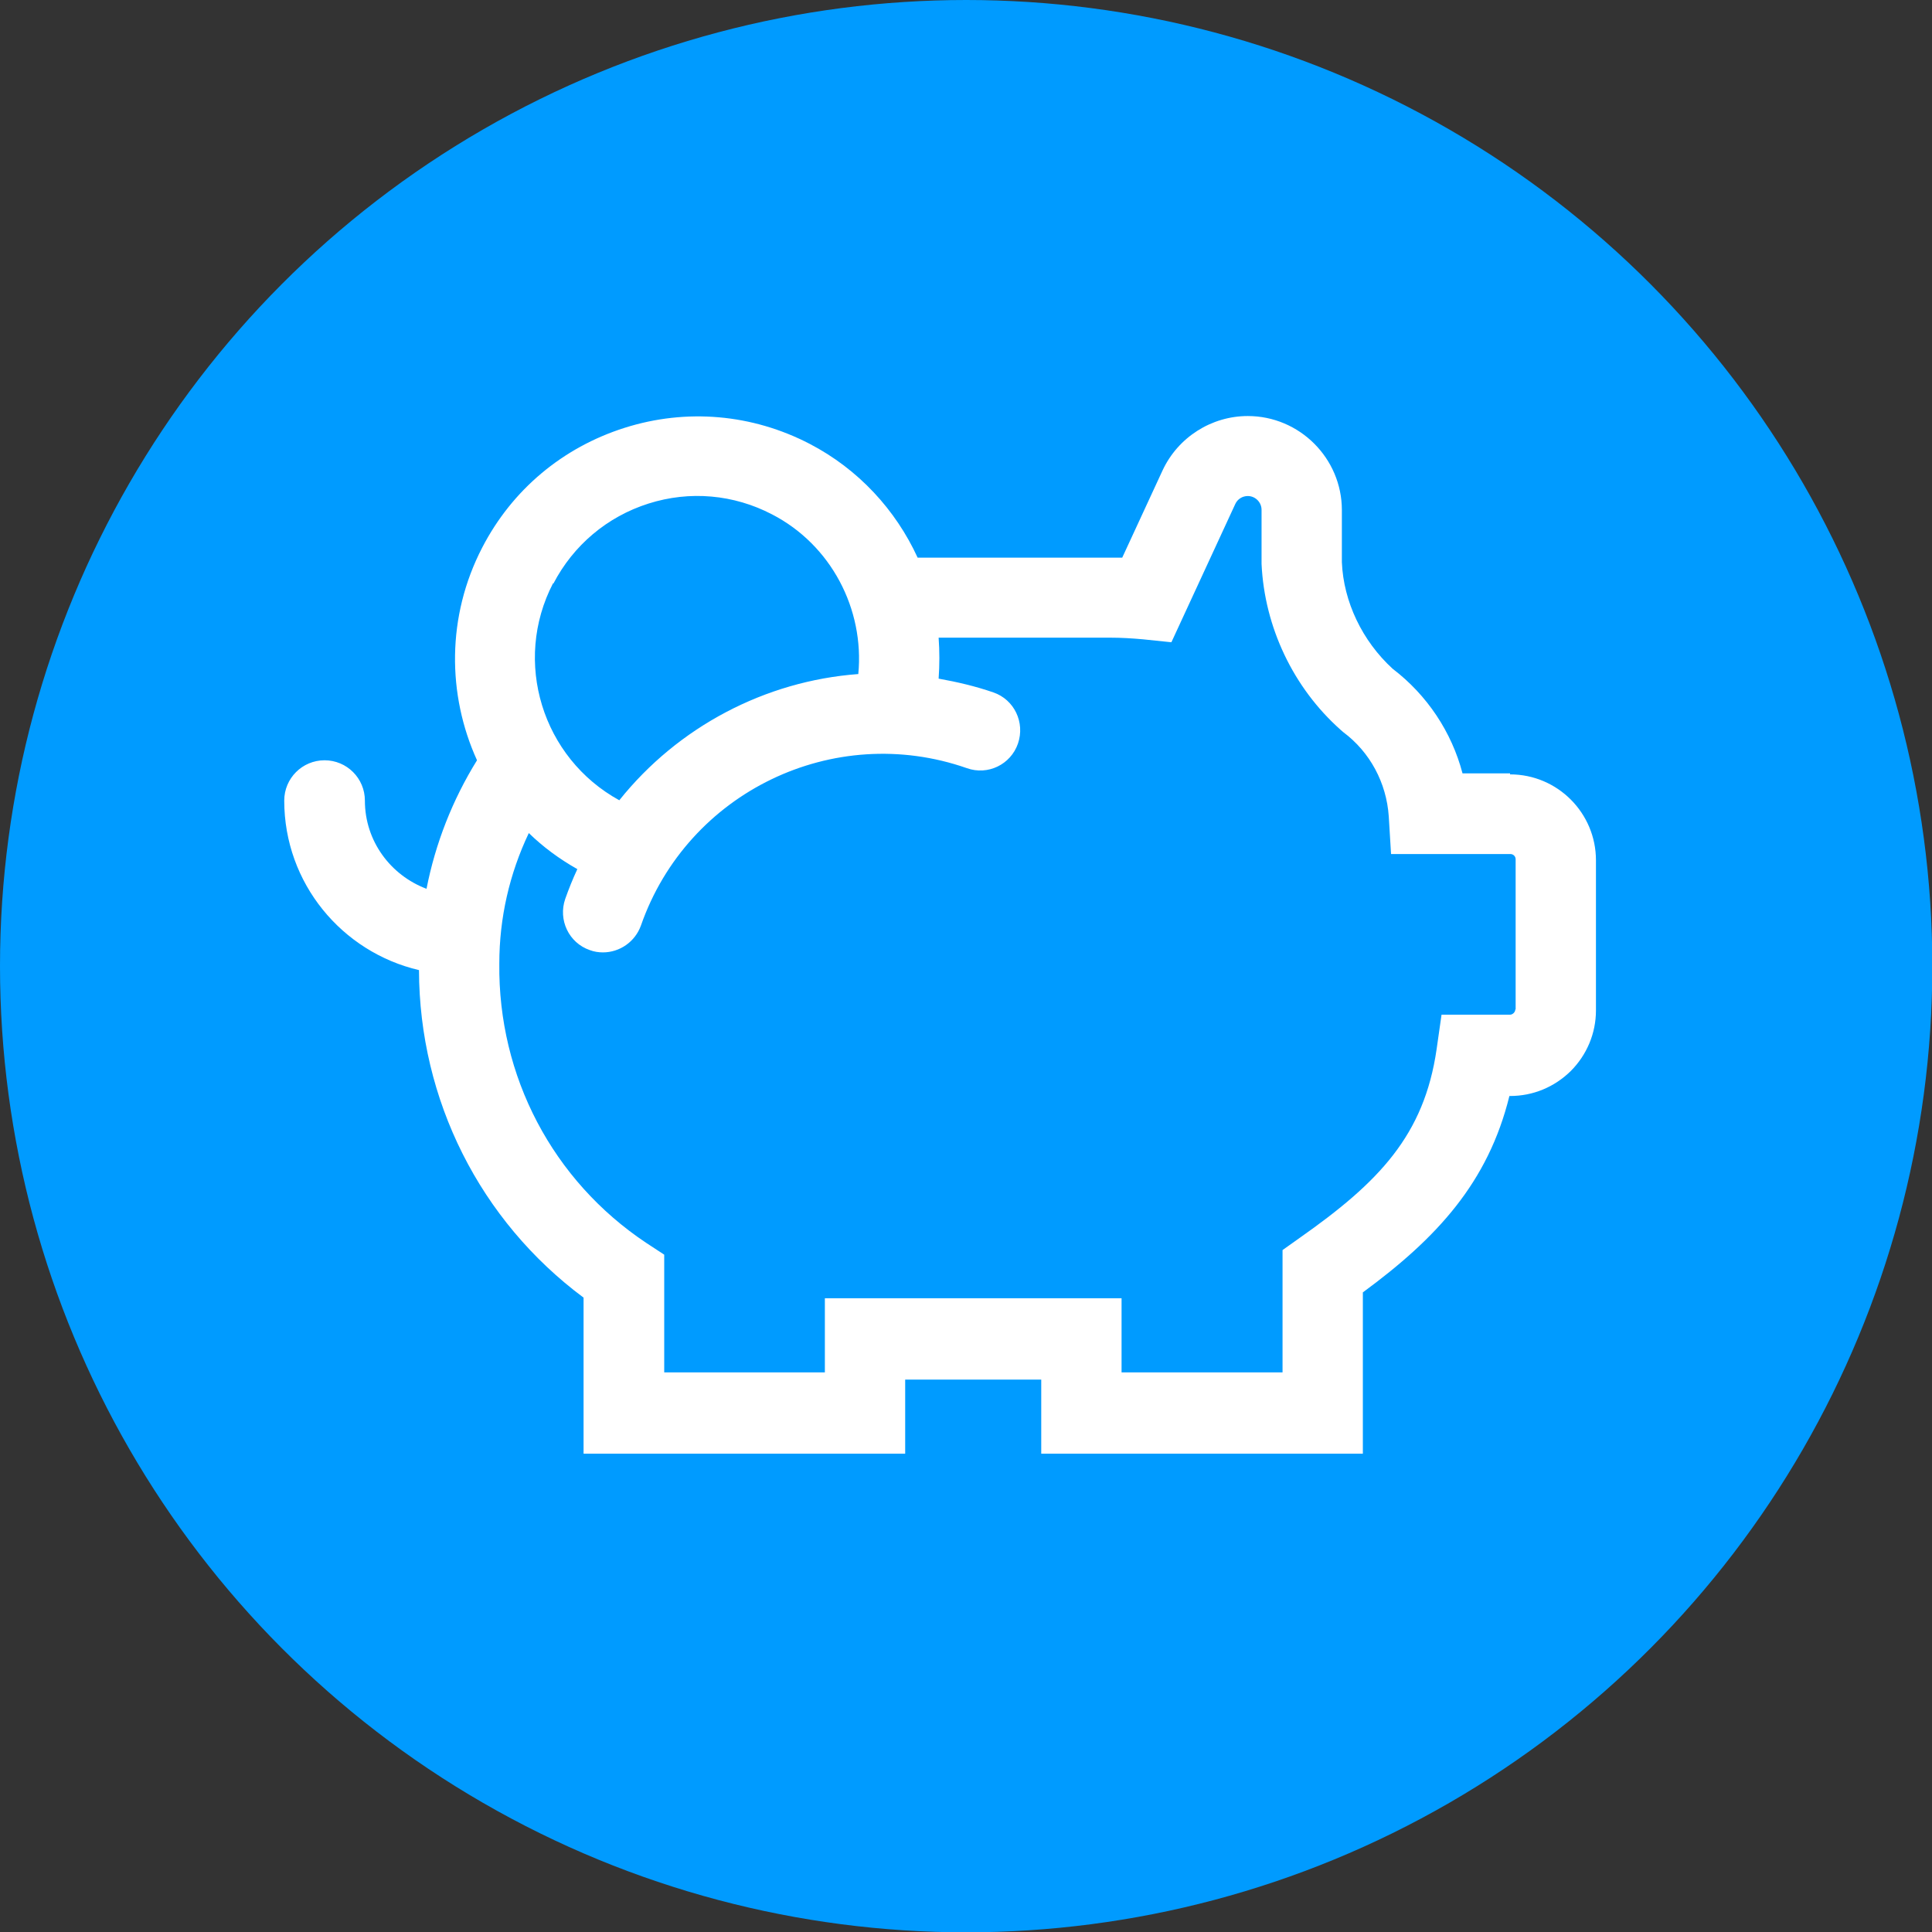
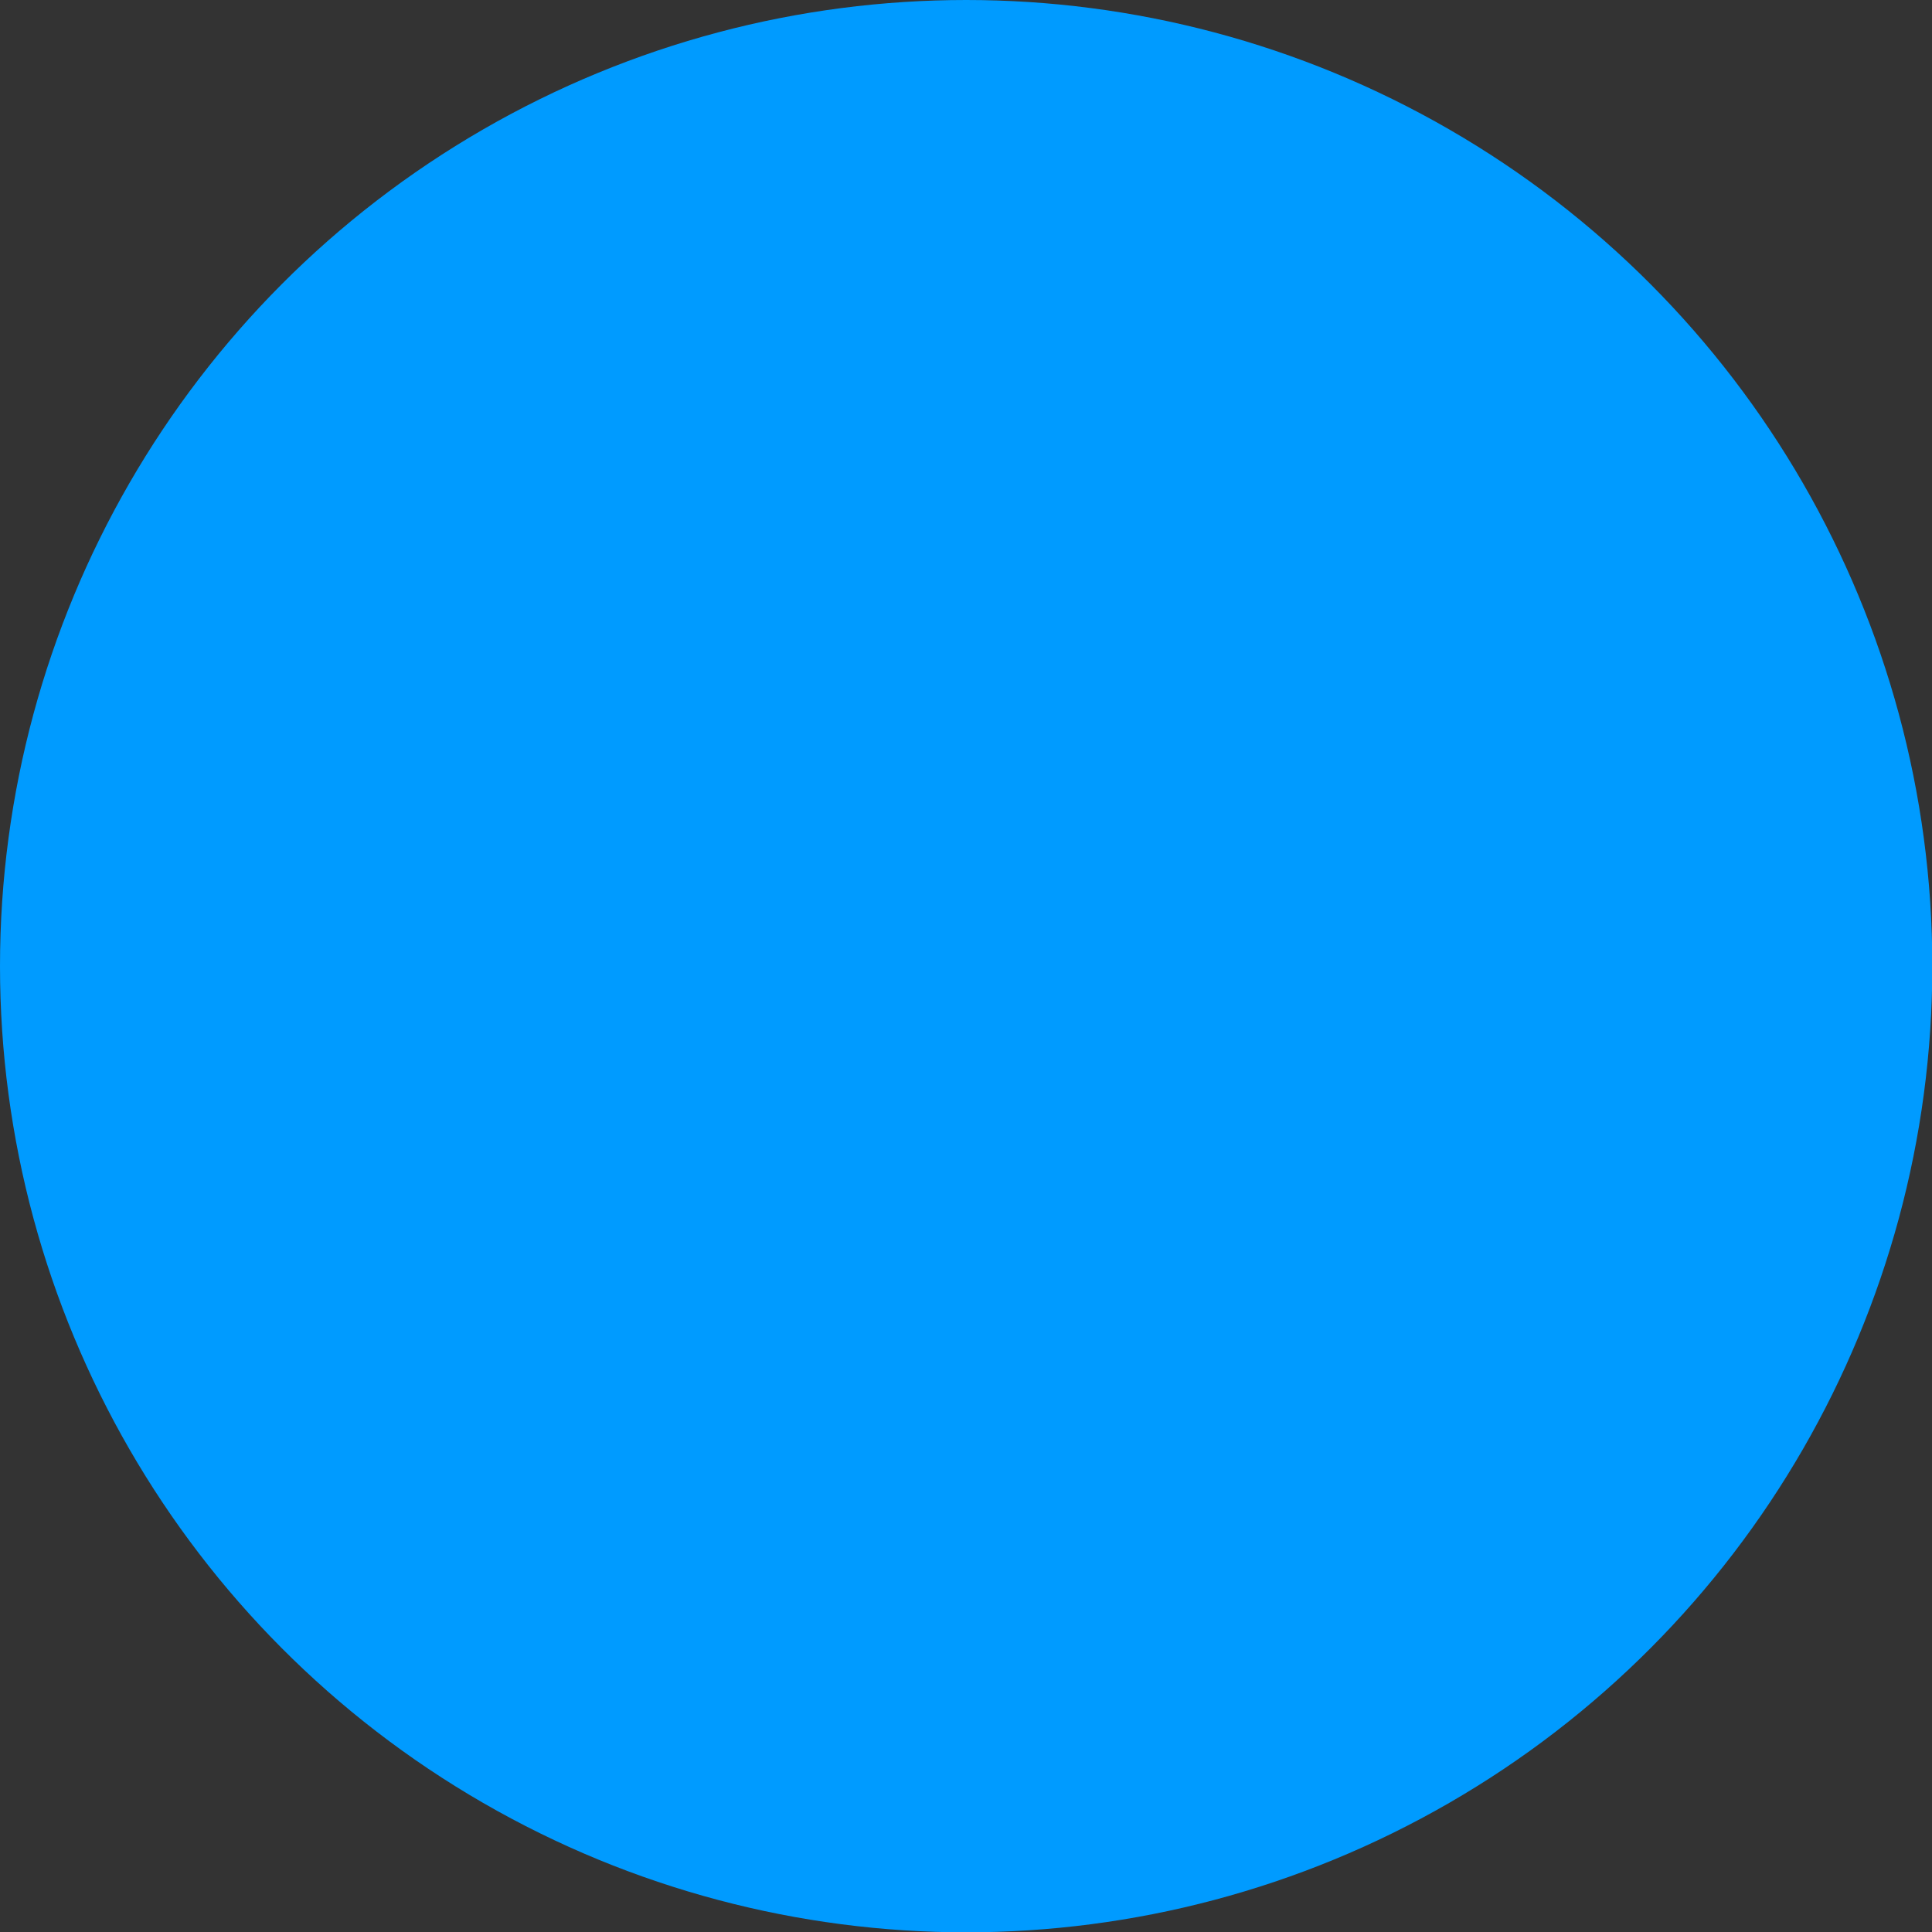
<svg xmlns="http://www.w3.org/2000/svg" id="Capa_1" data-name="Capa 1" viewBox="0 0 58.93 58.93">
  <rect x="0" y="0" width="58.93" height="58.93" fill="#333333" stroke="none" />
  <defs>
    <style>
      .cls-1 {
        fill: #009bff;
      }

      .cls-1, .cls-2 {
        stroke-width: 0px;
      }

      .cls-2 {
        fill: #fff;
      }
    </style>
  </defs>
  <circle class="cls-1" cx="29.47" cy="29.47" r="29.47" />
-   <path class="cls-2" d="M46.06,23.59h-1.45c-.33-1.26-1.08-2.39-2.13-3.19-.93-.85-1.5-2.05-1.55-3.25v-1.59c0-1.58-1.29-2.87-2.87-2.87h0c-1.11,0-2.13.65-2.6,1.66l-1.23,2.66c-.12,0-.24,0-.36,0h-5.88c-.67-1.46-1.81-2.7-3.29-3.47-1.75-.91-3.76-1.09-5.65-.49-1.89.6-3.43,1.89-4.34,3.65-1.09,2.1-1.07,4.49-.16,6.49-.75,1.21-1.27,2.54-1.54,3.92-1.09-.41-1.88-1.45-1.88-2.69,0-.68-.55-1.23-1.23-1.23s-1.23.55-1.23,1.23c0,2.52,1.76,4.62,4.11,5.17.01,3.96,1.86,7.64,5.02,9.99v4.76h9.81v-2.26h4.15v2.26h9.81v-4.92c2.26-1.66,3.82-3.35,4.47-5.99h.02c.7,0,1.35-.27,1.85-.76.49-.49.77-1.15.77-1.85v-4.58c0-1.44-1.17-2.62-2.62-2.62ZM16.88,17.8c.61-1.17,1.64-2.04,2.9-2.44,1.26-.4,2.6-.28,3.77.33,1.8.93,2.82,2.89,2.63,4.87-2.84.21-5.5,1.61-7.29,3.85-2.35-1.29-3.26-4.23-2.02-6.62ZM46.22,30.79c0,.08-.08.16-.16.16h-2.09l-.15,1.05c-.38,2.63-1.76,4.06-4.18,5.76l-.52.37v3.73h-4.91v-2.26h-9.05v2.26h-4.9v-3.59l-.55-.36c-2.85-1.9-4.52-5.08-4.48-8.52,0-1.39.31-2.74.9-3.98.43.42.93.79,1.48,1.1-.14.3-.26.6-.37.91-.22.64.11,1.34.75,1.56.13.05.27.07.4.07.51,0,.98-.32,1.16-.82,1.42-4.07,5.88-6.22,9.94-4.8.64.23,1.34-.11,1.56-.75.22-.64-.11-1.34-.75-1.56-.55-.19-1.11-.32-1.67-.42.03-.42.03-.84,0-1.25h5.23c.33,0,.67.02,1,.05l.87.09,1.95-4.22c.07-.15.22-.24.38-.24h0c.23,0,.42.19.42.42v1.65c.09,1.93.97,3.78,2.41,5.06l.08.07c.82.61,1.32,1.55,1.39,2.57l.07,1.15h3.64c.09,0,.16.07.16.16v4.58Z" />
</svg>